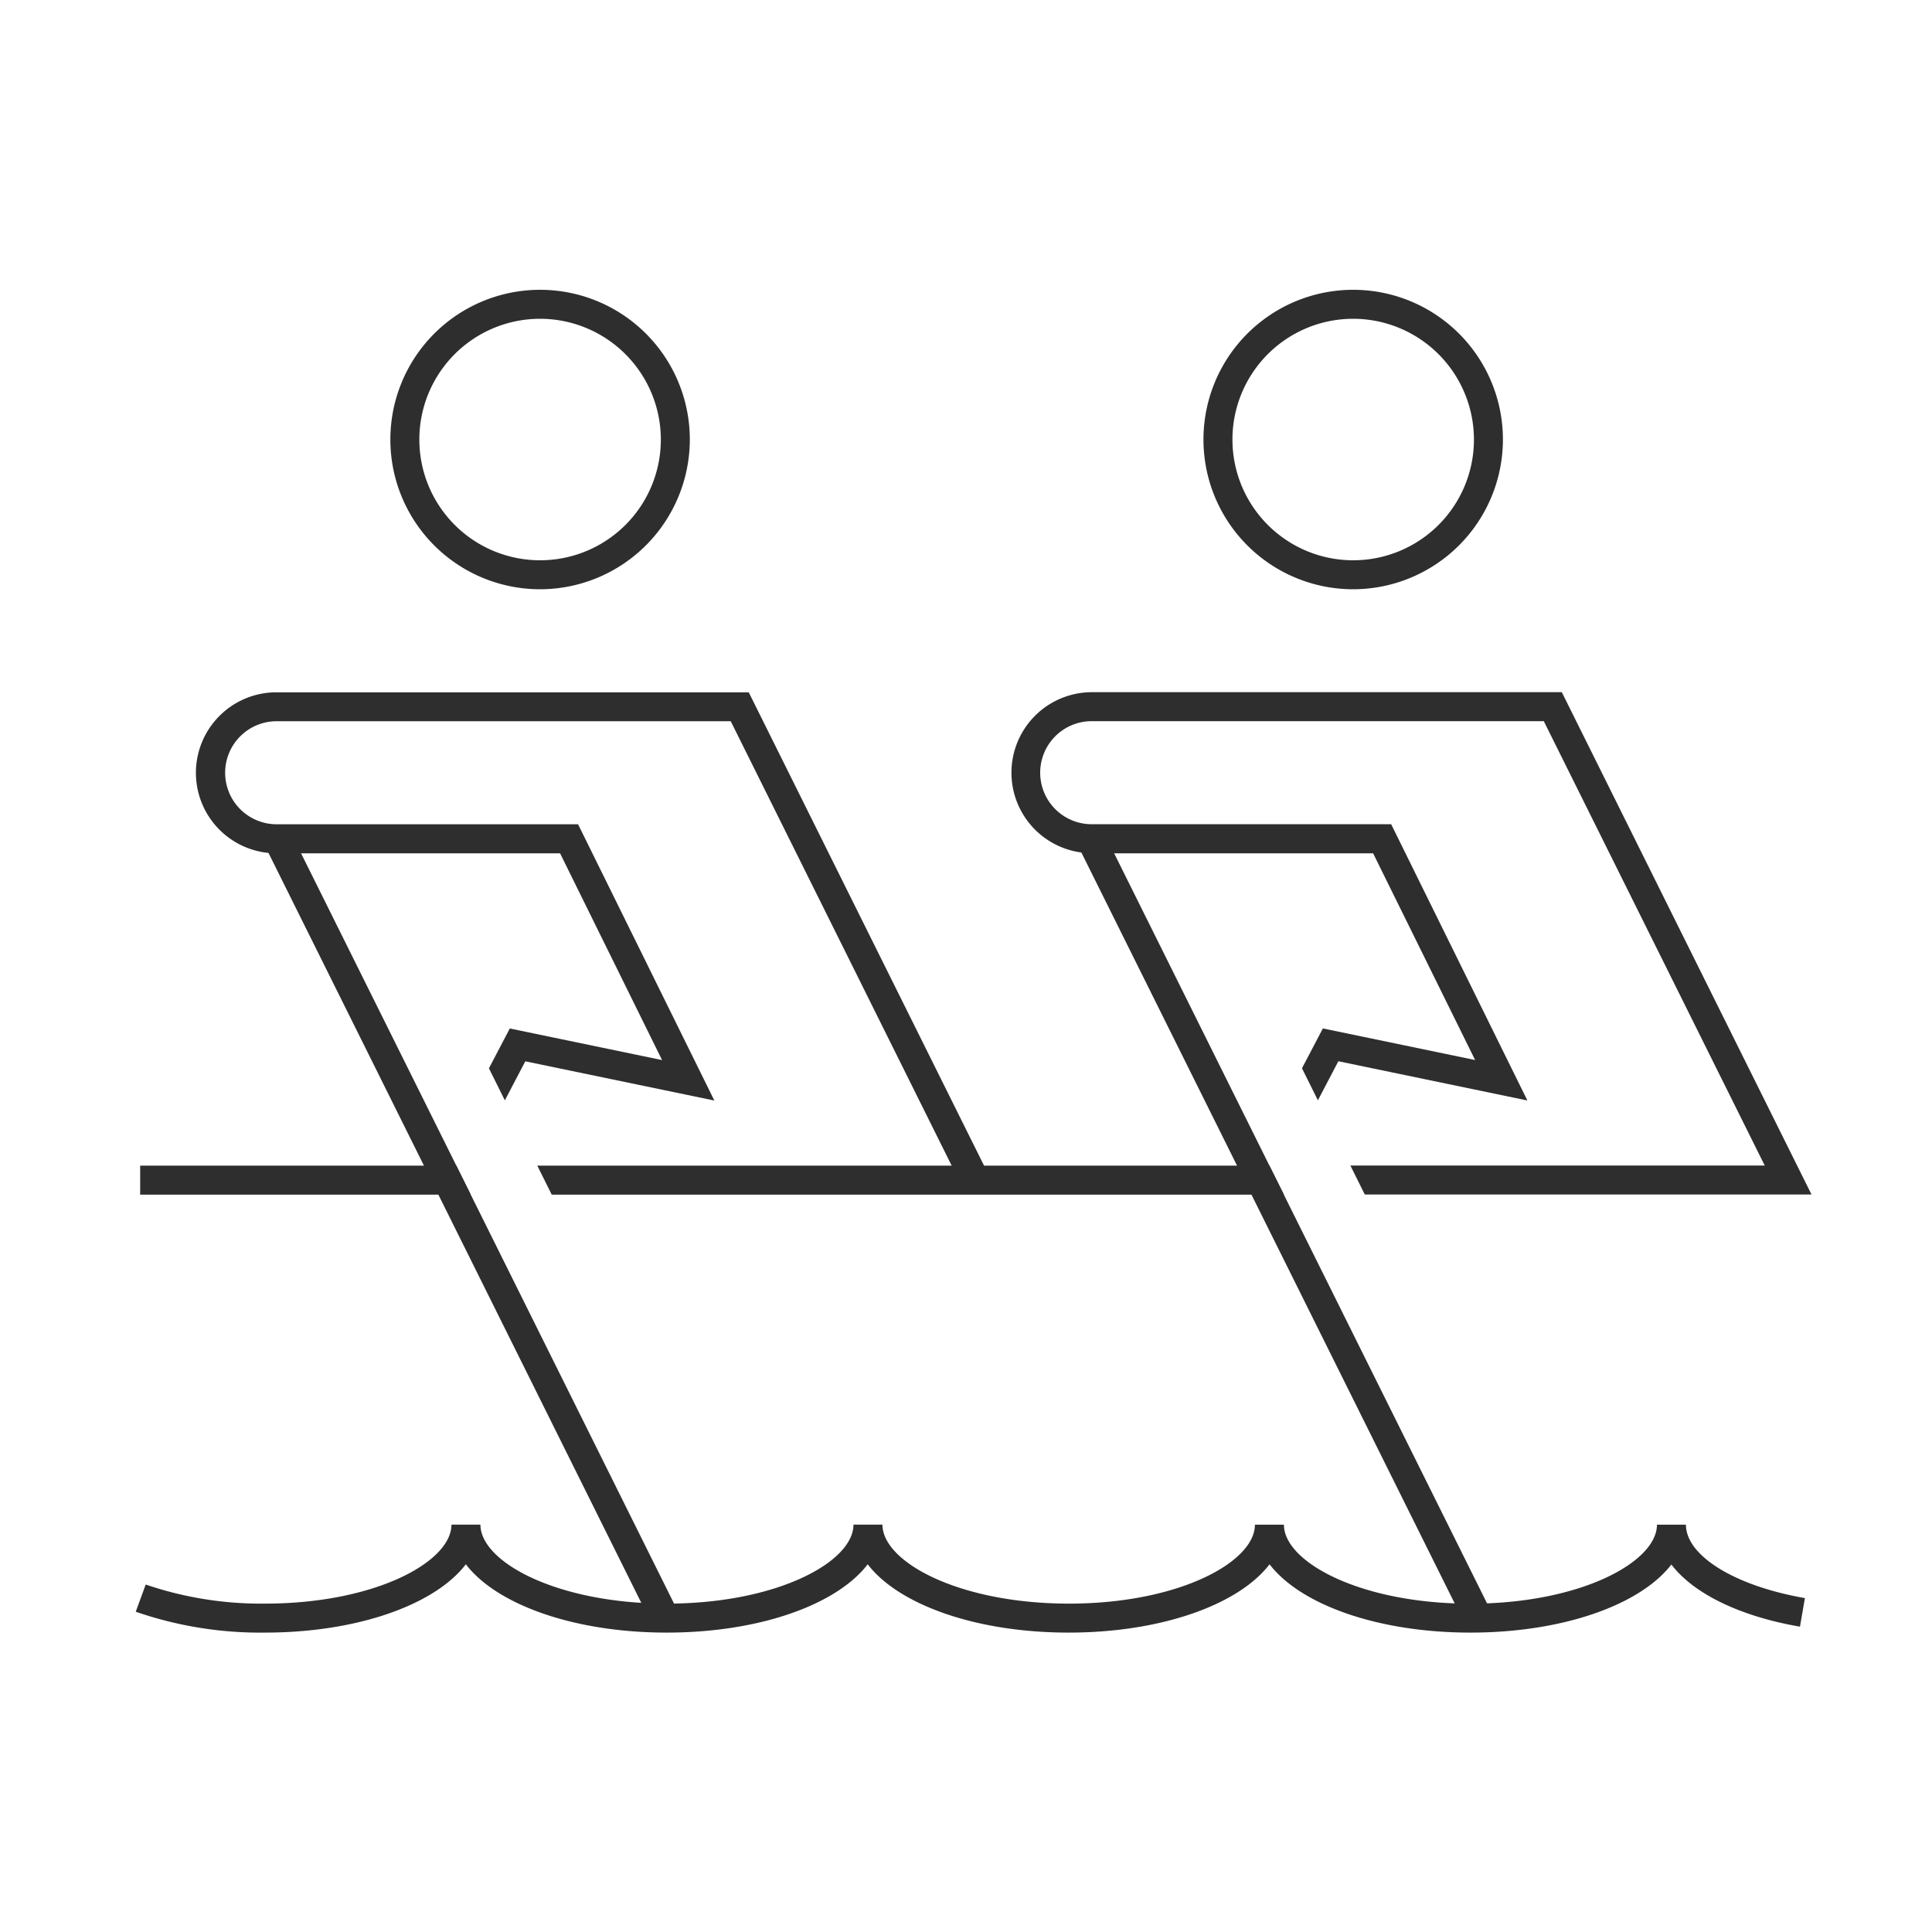
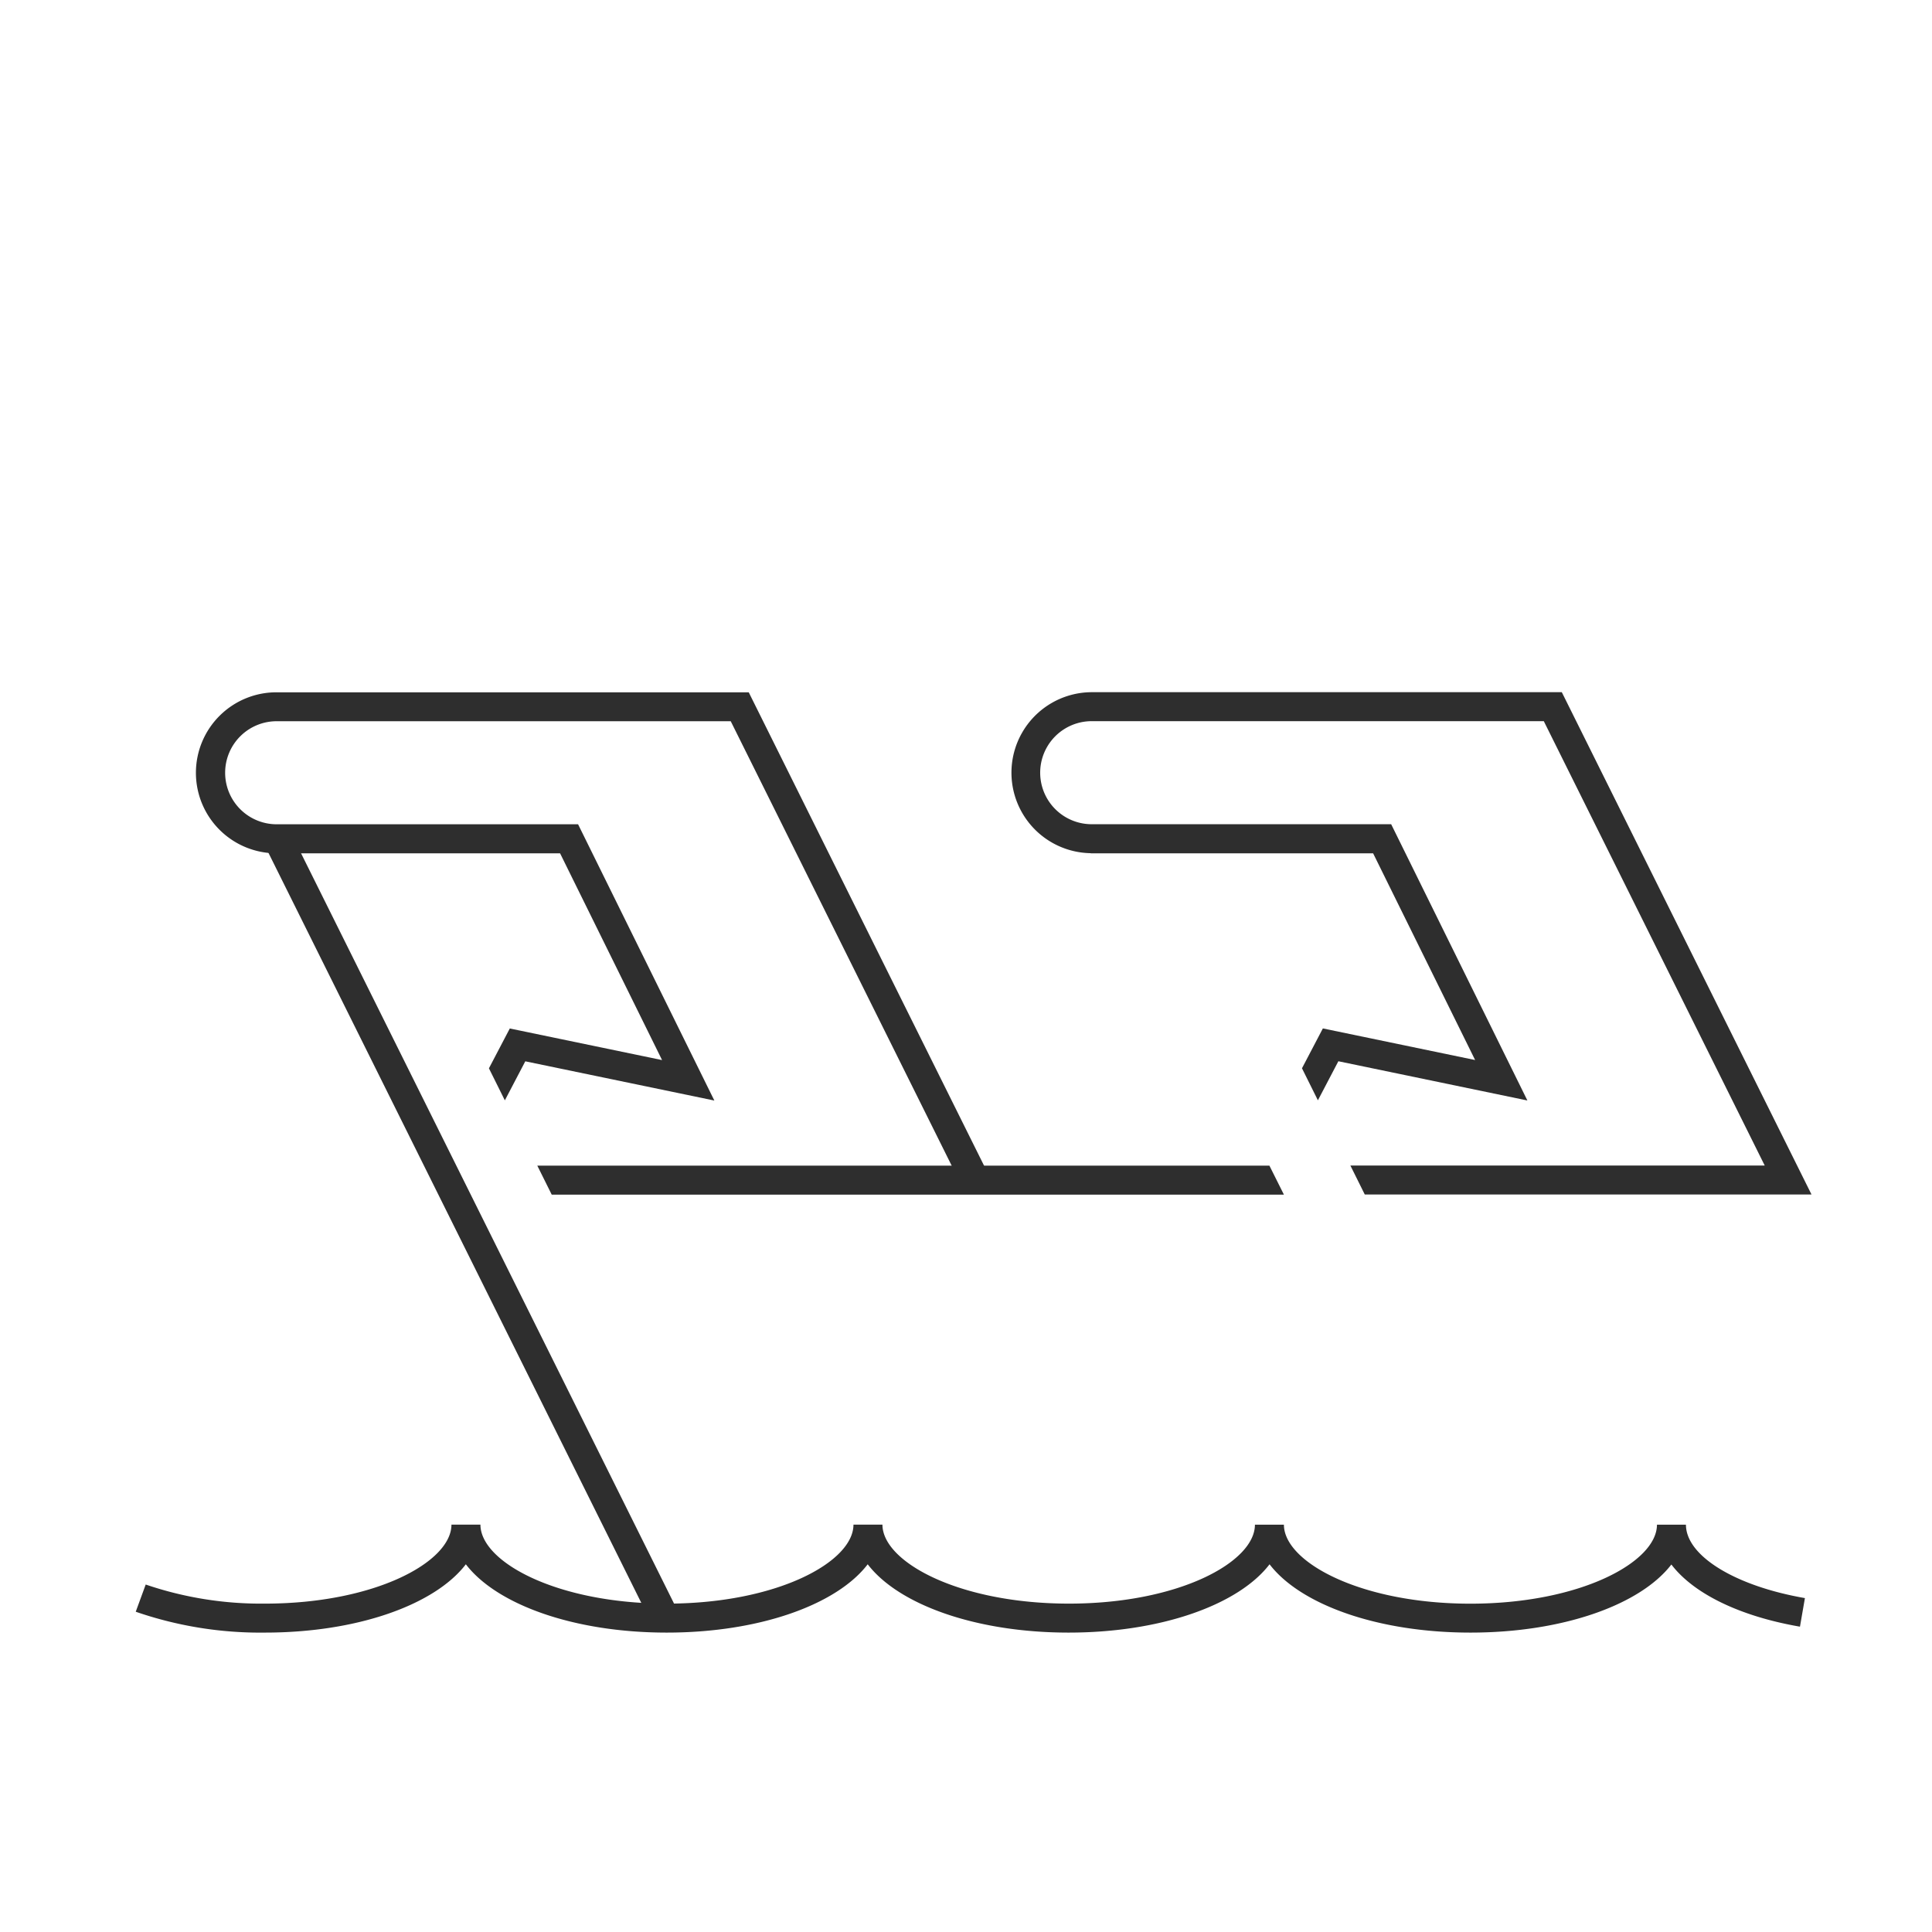
<svg xmlns="http://www.w3.org/2000/svg" width="100" height="100" viewBox="0 0 100 100">
  <g id="Icon-we_work_as_a_team" data-name="Icon-we work as a team" transform="translate(-467.045 -316.583)">
-     <rect id="Bg" width="100" height="100" transform="translate(467.045 316.583)" fill="none" />
    <rect id="Rectangle_532" data-name="Rectangle 532" width="1.501" height="44.985" transform="translate(480.745 360.334) rotate(-26.433)" fill="#2e2e2e" />
-     <path id="Path_523" data-name="Path 523" d="M495,347.083a7.75,7.75,0,1,1,7.75-7.75A7.759,7.759,0,0,1,495,347.083Zm0-14a6.25,6.25,0,1,0,6.25,6.25A6.257,6.257,0,0,0,495,333.083Z" fill="#2e2e2e" />
-     <rect id="Rectangle_533" data-name="Rectangle 533" width="1.501" height="44.985" transform="translate(522.83 360.334) rotate(-26.435)" fill="#2e2e2e" />
    <g id="Group_657" data-name="Group 657">
      <path id="Path_524" data-name="Path 524" d="M501.314,371.453l-7.882-1.636-1.08,2.062.824,1.658,1.058-2.021,9.786,2.031-7.054-14.3H481.417a2.667,2.667,0,1,1,0-5.333h23.451L516.842,378l1.344-.668L505.8,352.417H481.417a4.167,4.167,0,1,0,0,8.333h14.617Z" fill="#2e2e2e" />
    </g>
-     <path id="Path_525" data-name="Path 525" d="M537.086,347.083a7.75,7.75,0,1,1,7.75-7.75A7.758,7.758,0,0,1,537.086,347.083Zm0-14a6.25,6.25,0,1,0,6.25,6.25A6.257,6.257,0,0,0,537.086,333.083Z" fill="#2e2e2e" />
    <path id="Path_526" data-name="Path 526" d="M543.157,401.086c-4.8,0-8.8-1.446-10.4-3.536-1.6,2.09-5.6,3.536-10.4,3.536s-8.8-1.446-10.4-3.536c-1.6,2.09-5.6,3.536-10.4,3.536s-8.8-1.446-10.4-3.536c-1.6,2.09-5.6,3.536-10.4,3.536a19.718,19.718,0,0,1-6.686-1.08l.516-1.408a18.491,18.491,0,0,0,6.17.988c5.69,0,9.655-2.155,9.655-4.089h1.5c0,1.934,3.965,4.089,9.654,4.089s9.654-2.155,9.654-4.089h1.5c0,1.934,3.965,4.089,9.655,4.089S532,397.431,532,395.5h1.5c0,1.934,3.965,4.089,9.654,4.089s9.655-2.155,9.655-4.089h1.5c0,1.609,2.532,3.171,6.158,3.8l-.256,1.479c-3.151-.545-5.521-1.725-6.656-3.218C551.953,399.643,547.954,401.086,543.157,401.086Z" fill="#2e2e2e" />
-     <path id="Path_527" data-name="Path 527" d="M490.665,376.917H474.3v1.5H491.41Z" fill="#2e2e2e" />
    <g id="Group_658" data-name="Group 658">
      <path id="Path_528" data-name="Path 528" d="M523.5,360.75h14.617l5.28,10.7-7.881-1.636-1.081,2.063.824,1.658,1.059-2.022,9.784,2.031-7.051-14.3H523.5a2.667,2.667,0,0,1,0-5.333h23.452l11.435,23H536.941l.745,1.5h23.123l-12.925-26H523.5a4.167,4.167,0,0,0,0,8.333Z" fill="#2e2e2e" />
      <path id="Path_529" data-name="Path 529" d="M532.75,376.917H494.856l.746,1.5H533.5Z" fill="#2e2e2e" />
    </g>
  </g>
</svg>